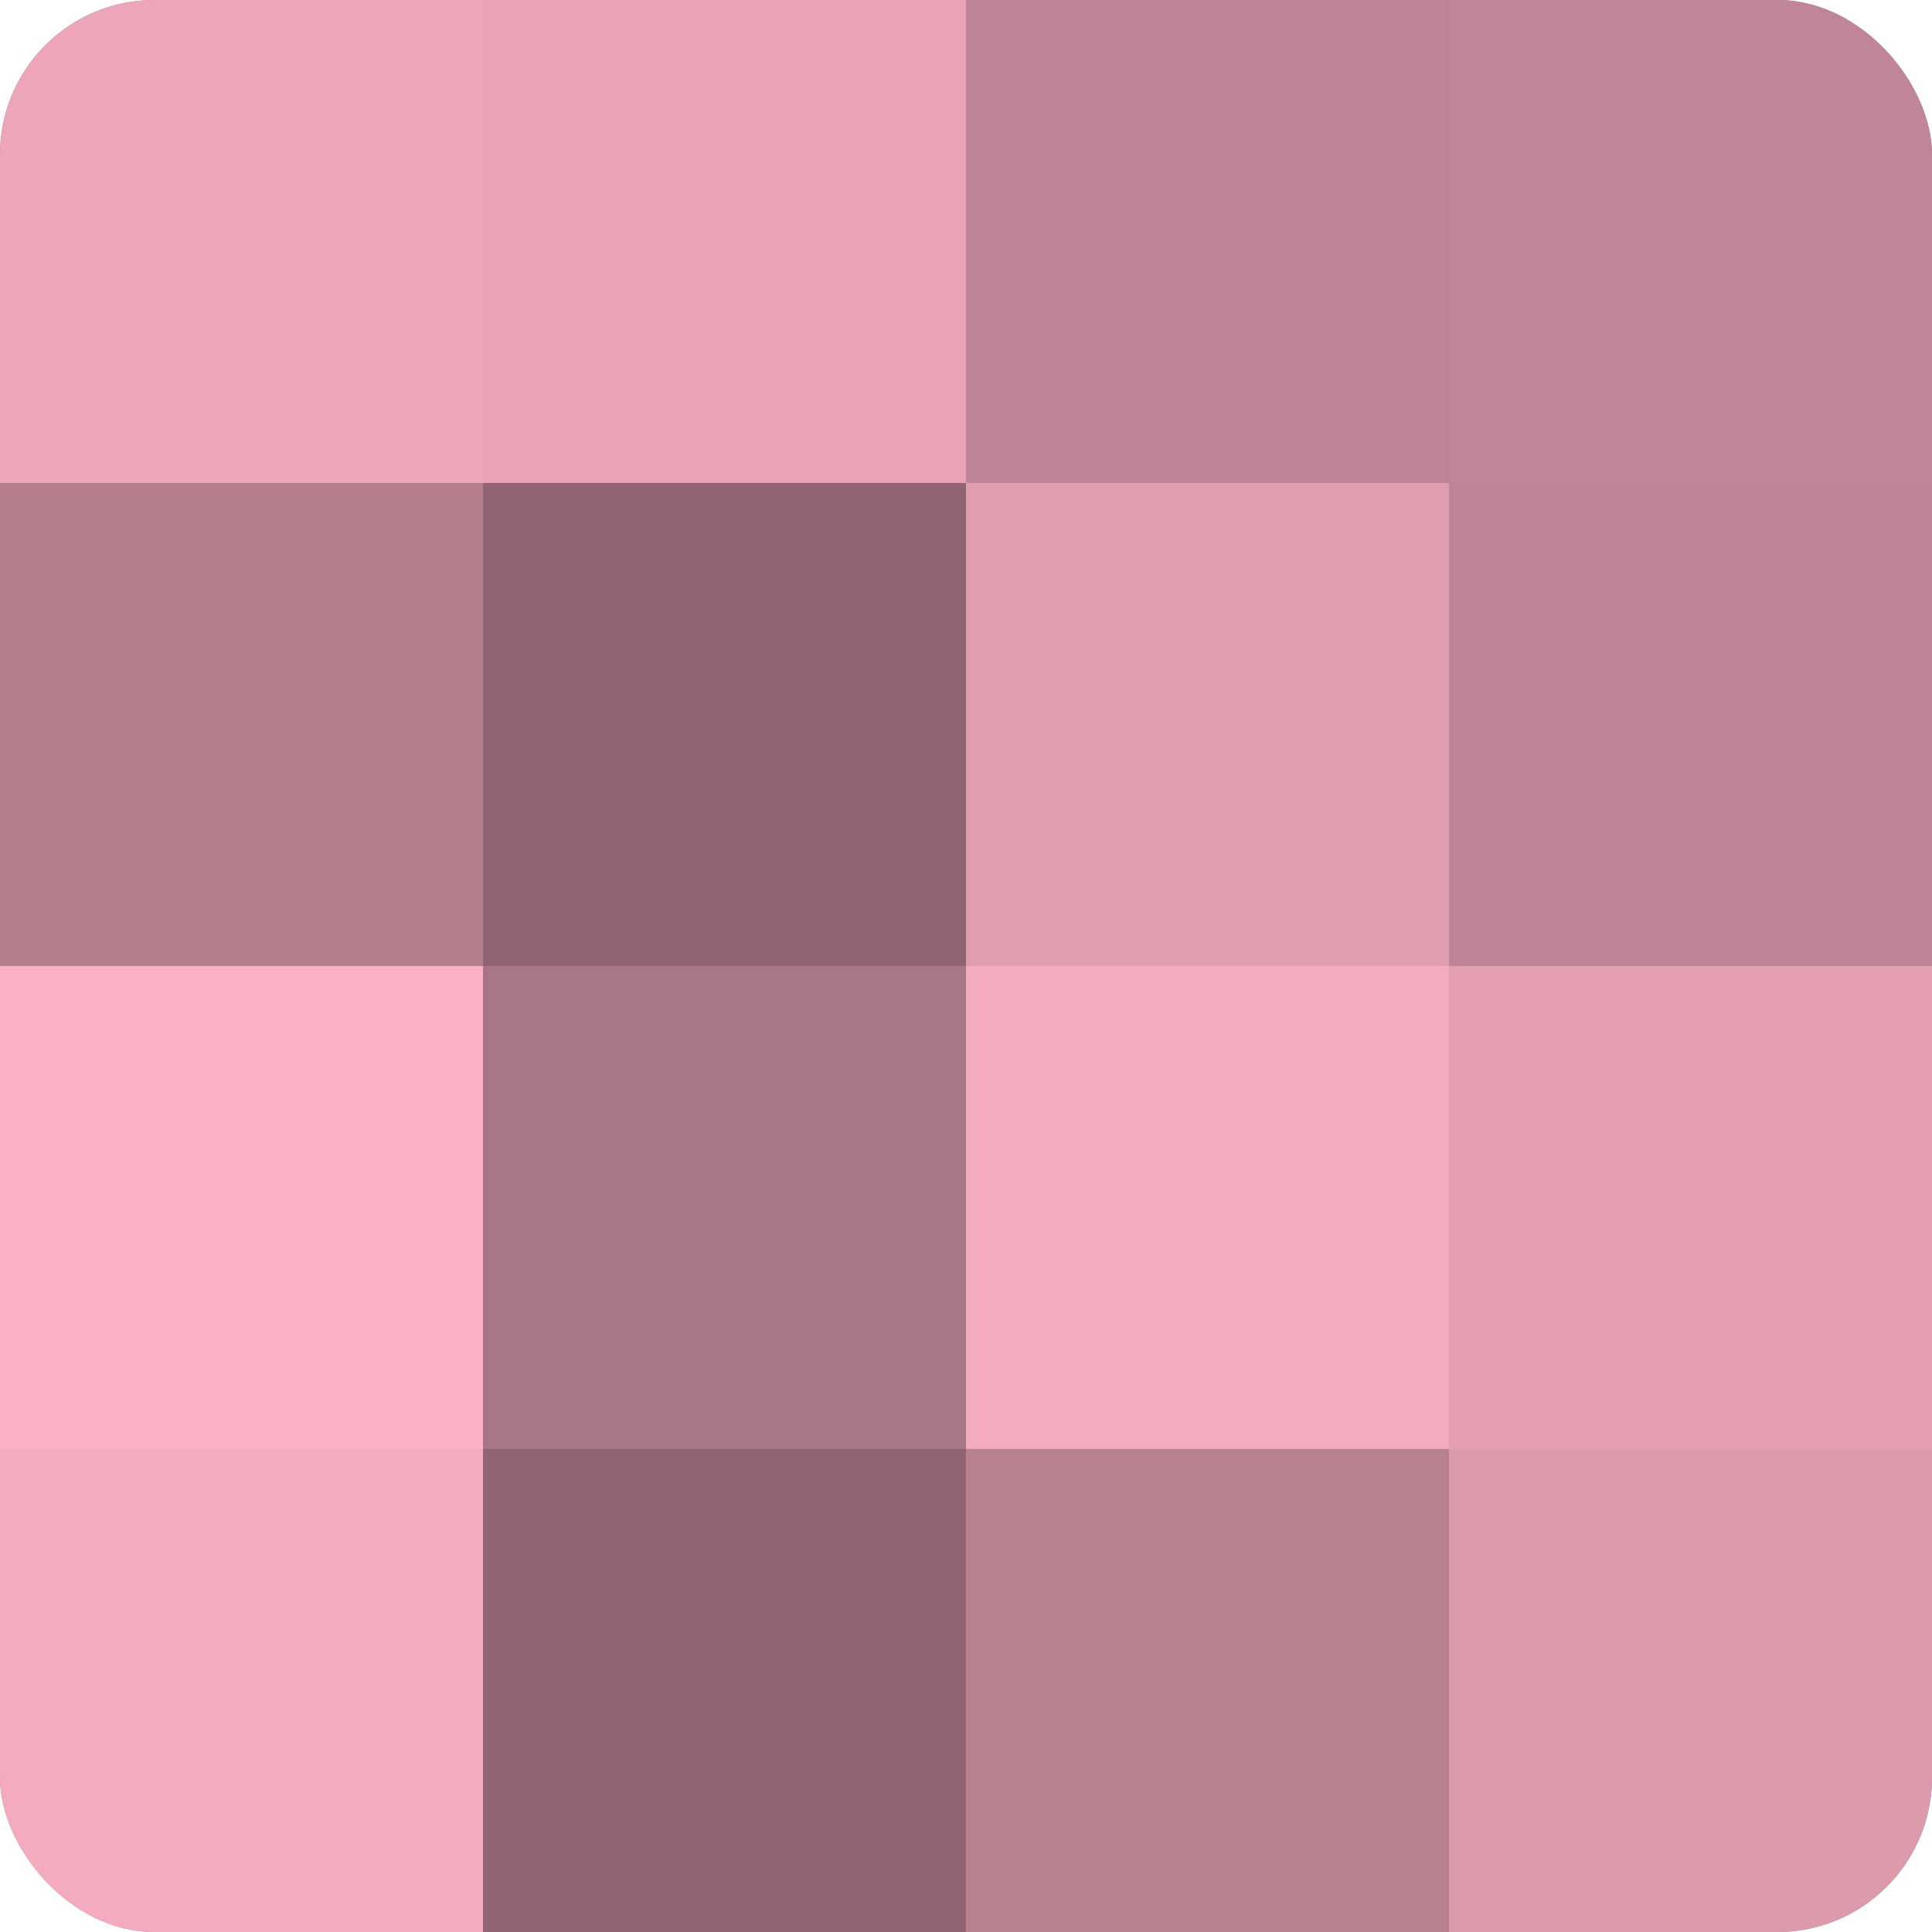
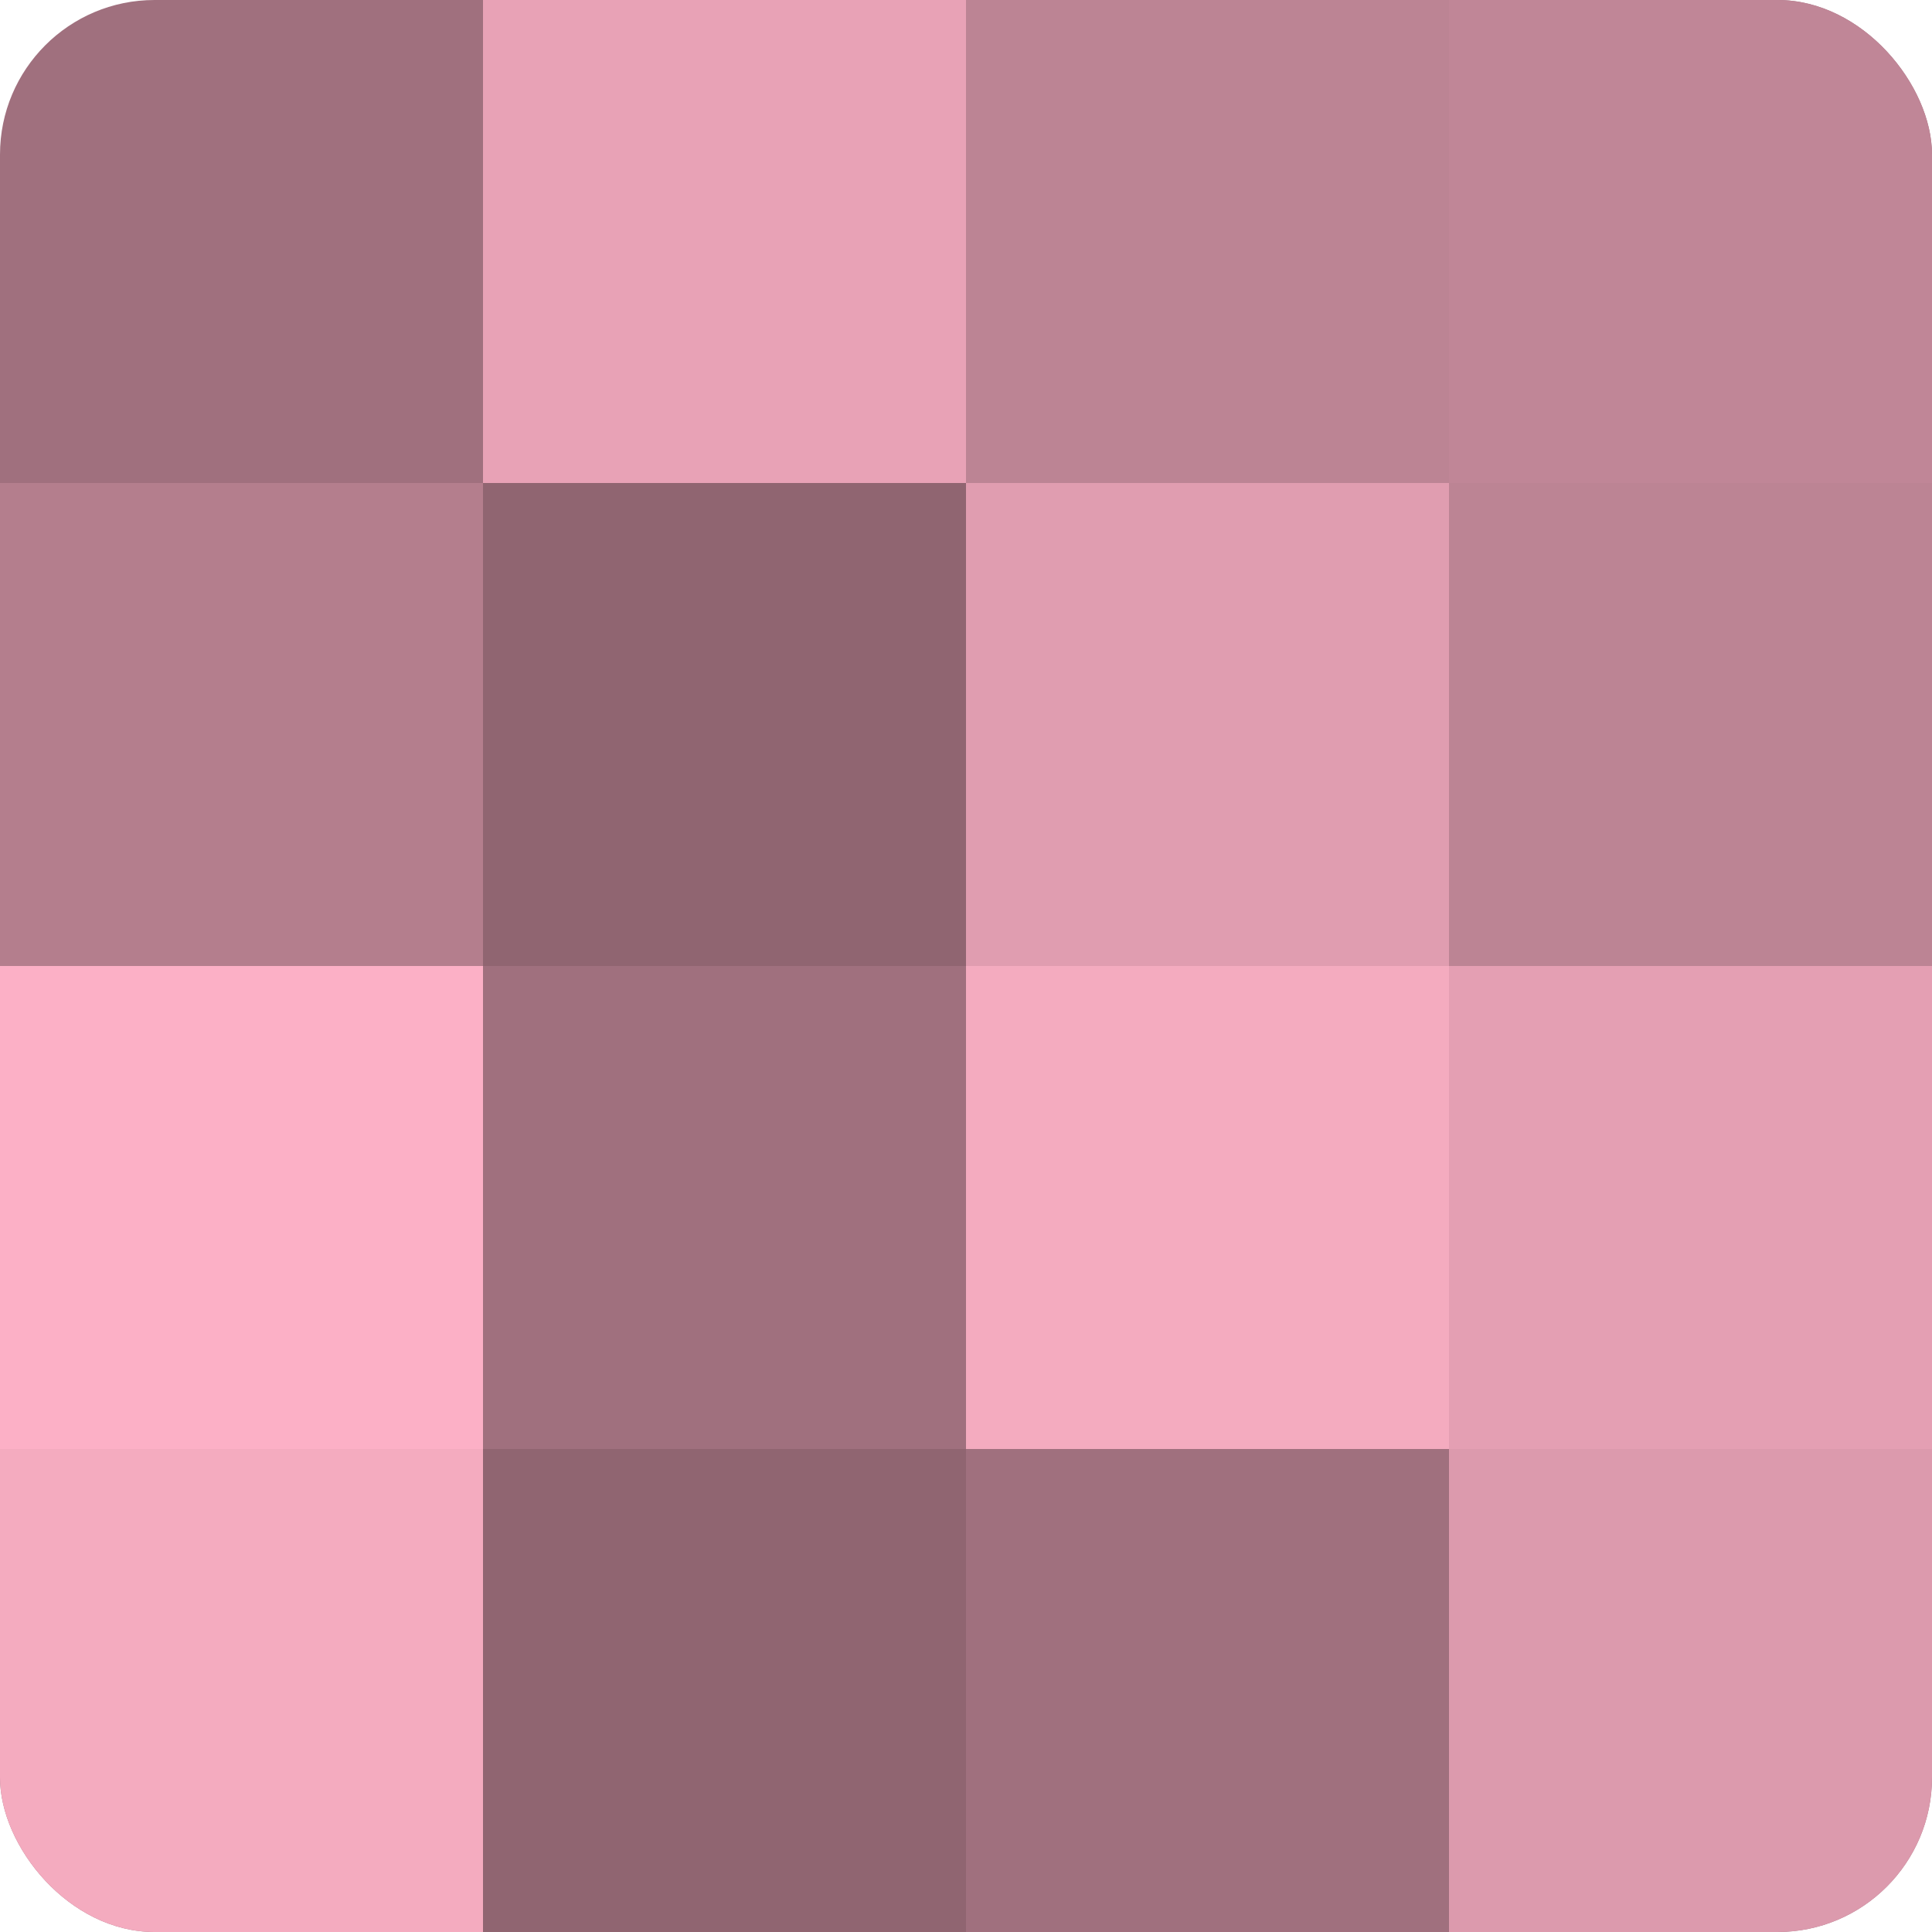
<svg xmlns="http://www.w3.org/2000/svg" width="60" height="60" viewBox="0 0 100 100" preserveAspectRatio="xMidYMid meet">
  <defs>
    <clipPath id="c" width="100" height="100">
      <rect width="100" height="100" rx="8" ry="8" />
    </clipPath>
  </defs>
  <g clip-path="url(#c)">
    <rect width="100" height="100" fill="#a0707e" />
-     <rect width="25" height="25" fill="#eca5b9" />
    <rect y="25" width="25" height="25" fill="#b47e8d" />
    <rect y="50" width="25" height="25" fill="#fcb0c6" />
    <rect y="75" width="25" height="25" fill="#f4abbf" />
    <rect x="25" width="25" height="25" fill="#e8a2b6" />
    <rect x="25" y="25" width="25" height="25" fill="#906571" />
-     <rect x="25" y="50" width="25" height="25" fill="#a87684" />
    <rect x="25" y="75" width="25" height="25" fill="#906571" />
    <rect x="50" width="25" height="25" fill="#bc8494" />
    <rect x="50" y="25" width="25" height="25" fill="#e09db0" />
    <rect x="50" y="50" width="25" height="25" fill="#f4abbf" />
-     <rect x="50" y="75" width="25" height="25" fill="#b88190" />
    <rect x="75" width="25" height="25" fill="#c08697" />
    <rect x="75" y="25" width="25" height="25" fill="#bc8494" />
    <rect x="75" y="50" width="25" height="25" fill="#e49fb3" />
    <rect x="75" y="75" width="25" height="25" fill="#dc9aad" />
  </g>
</svg>